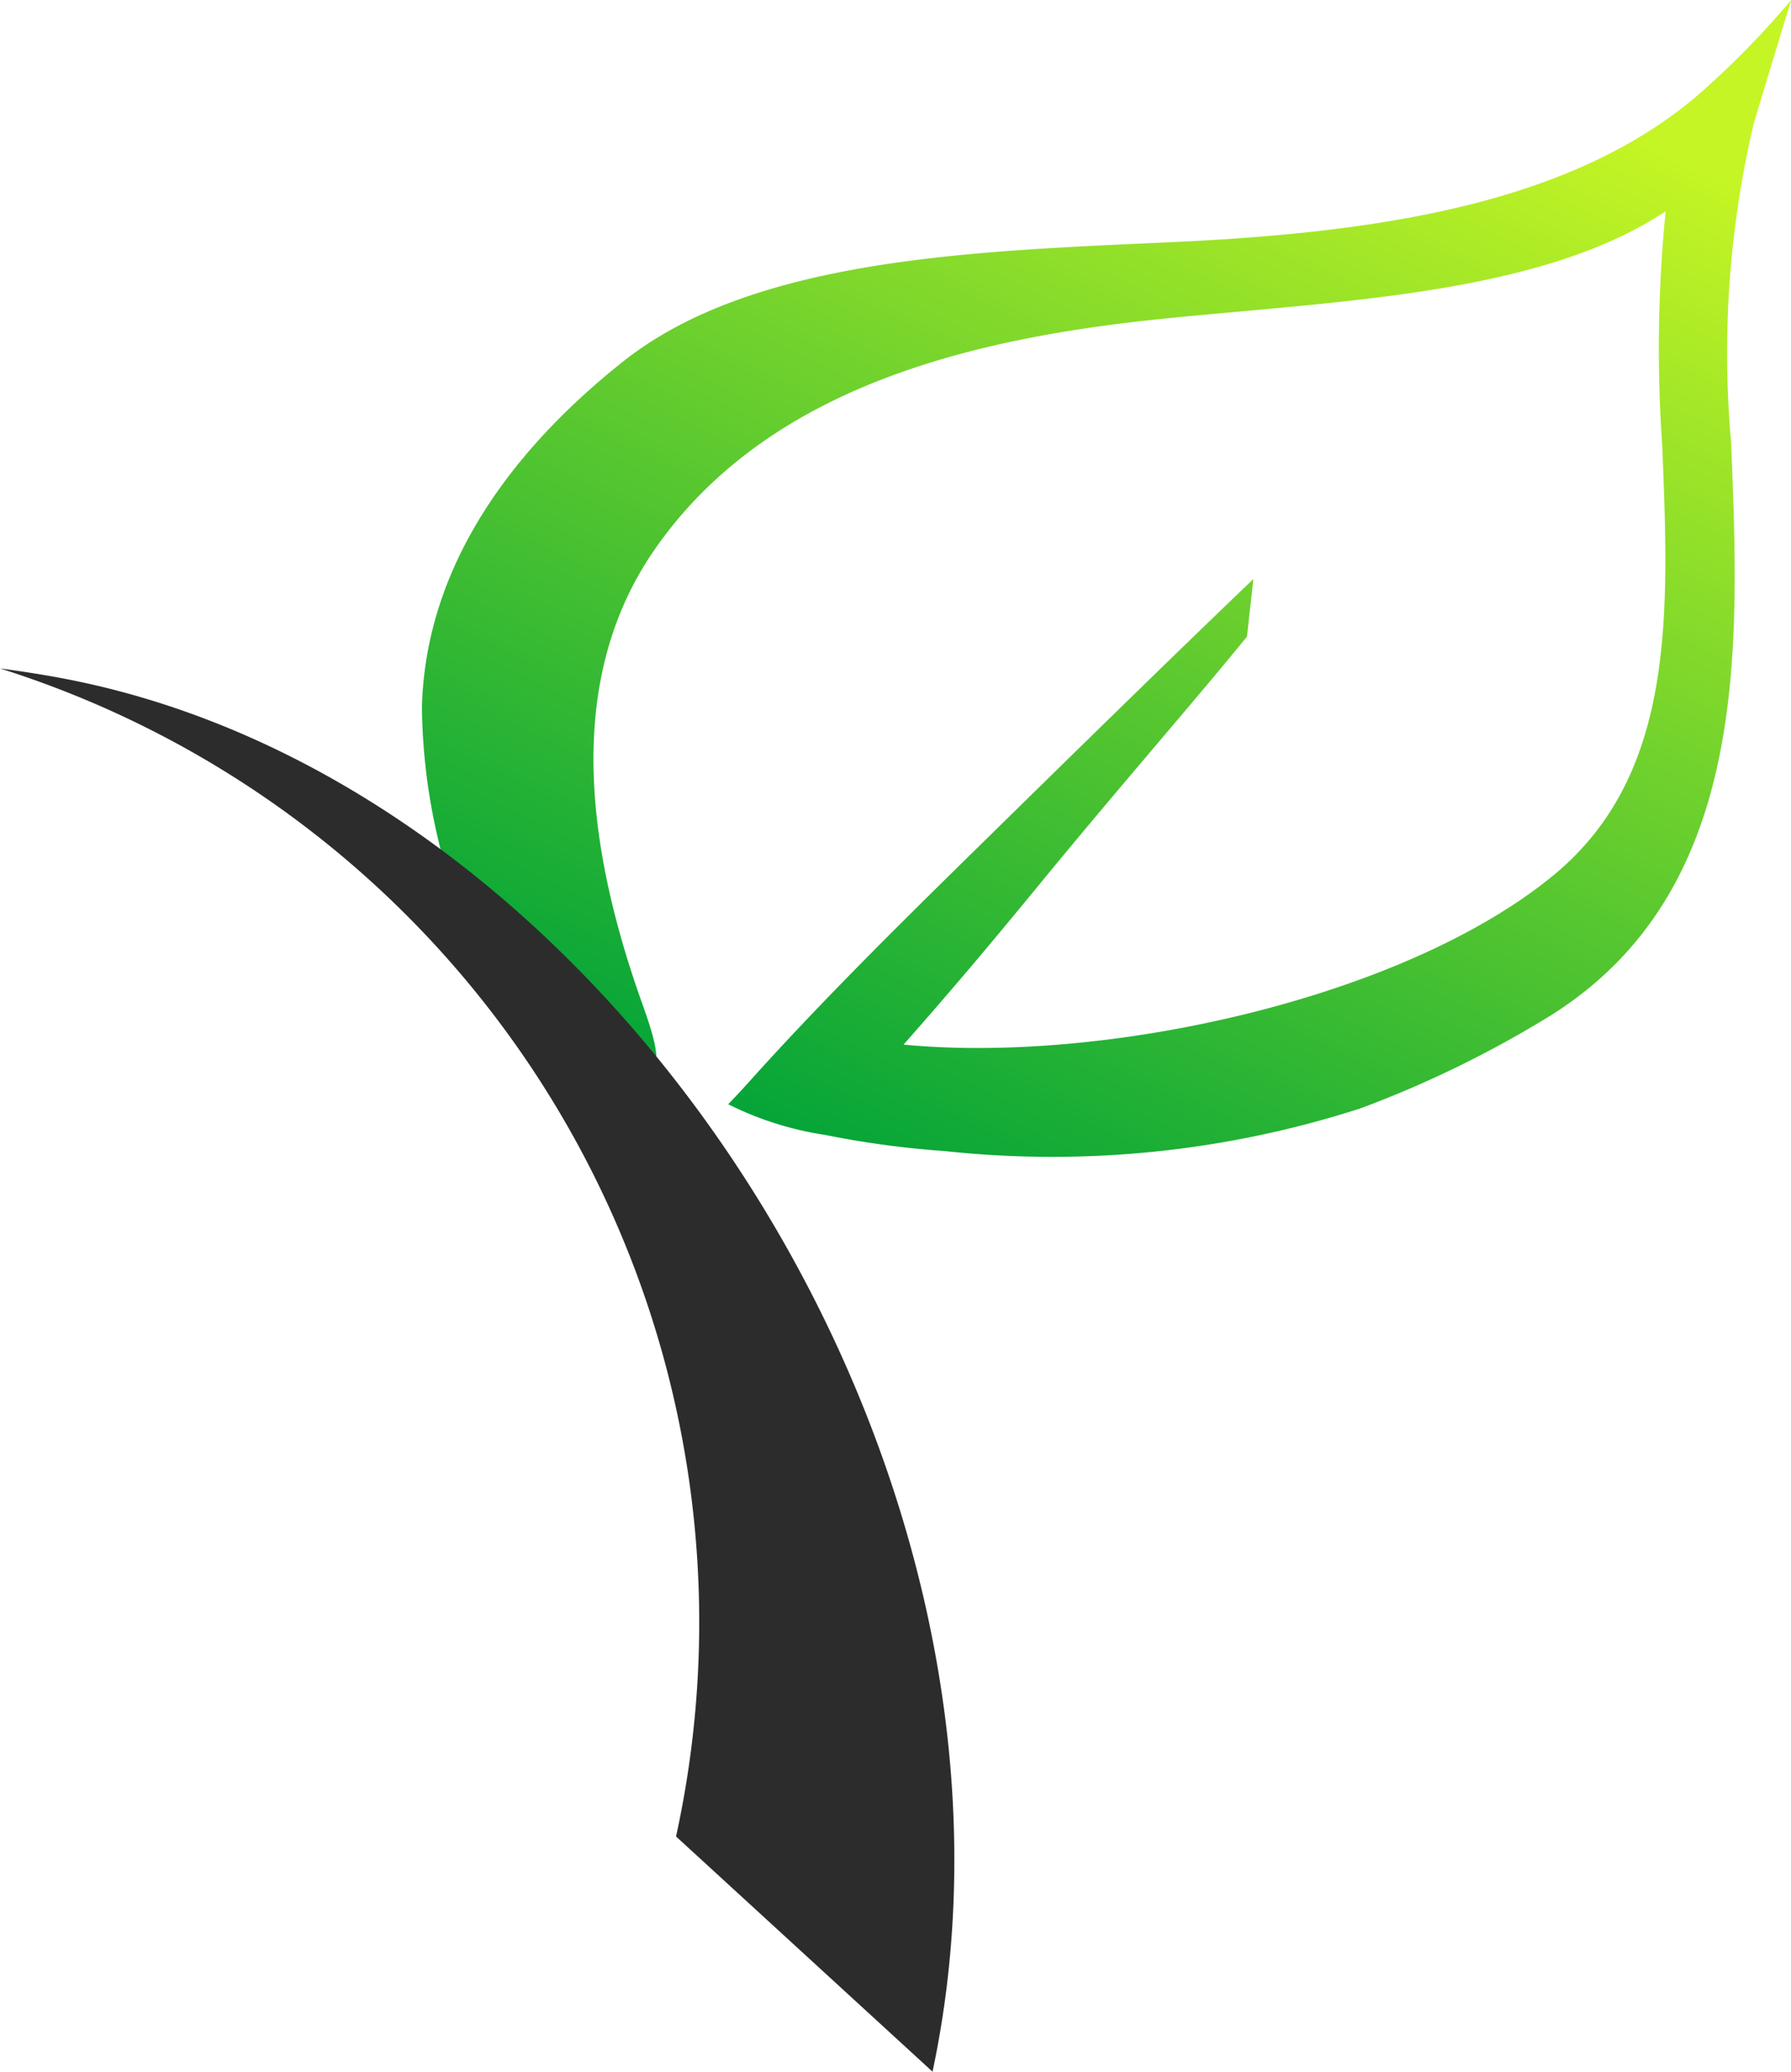
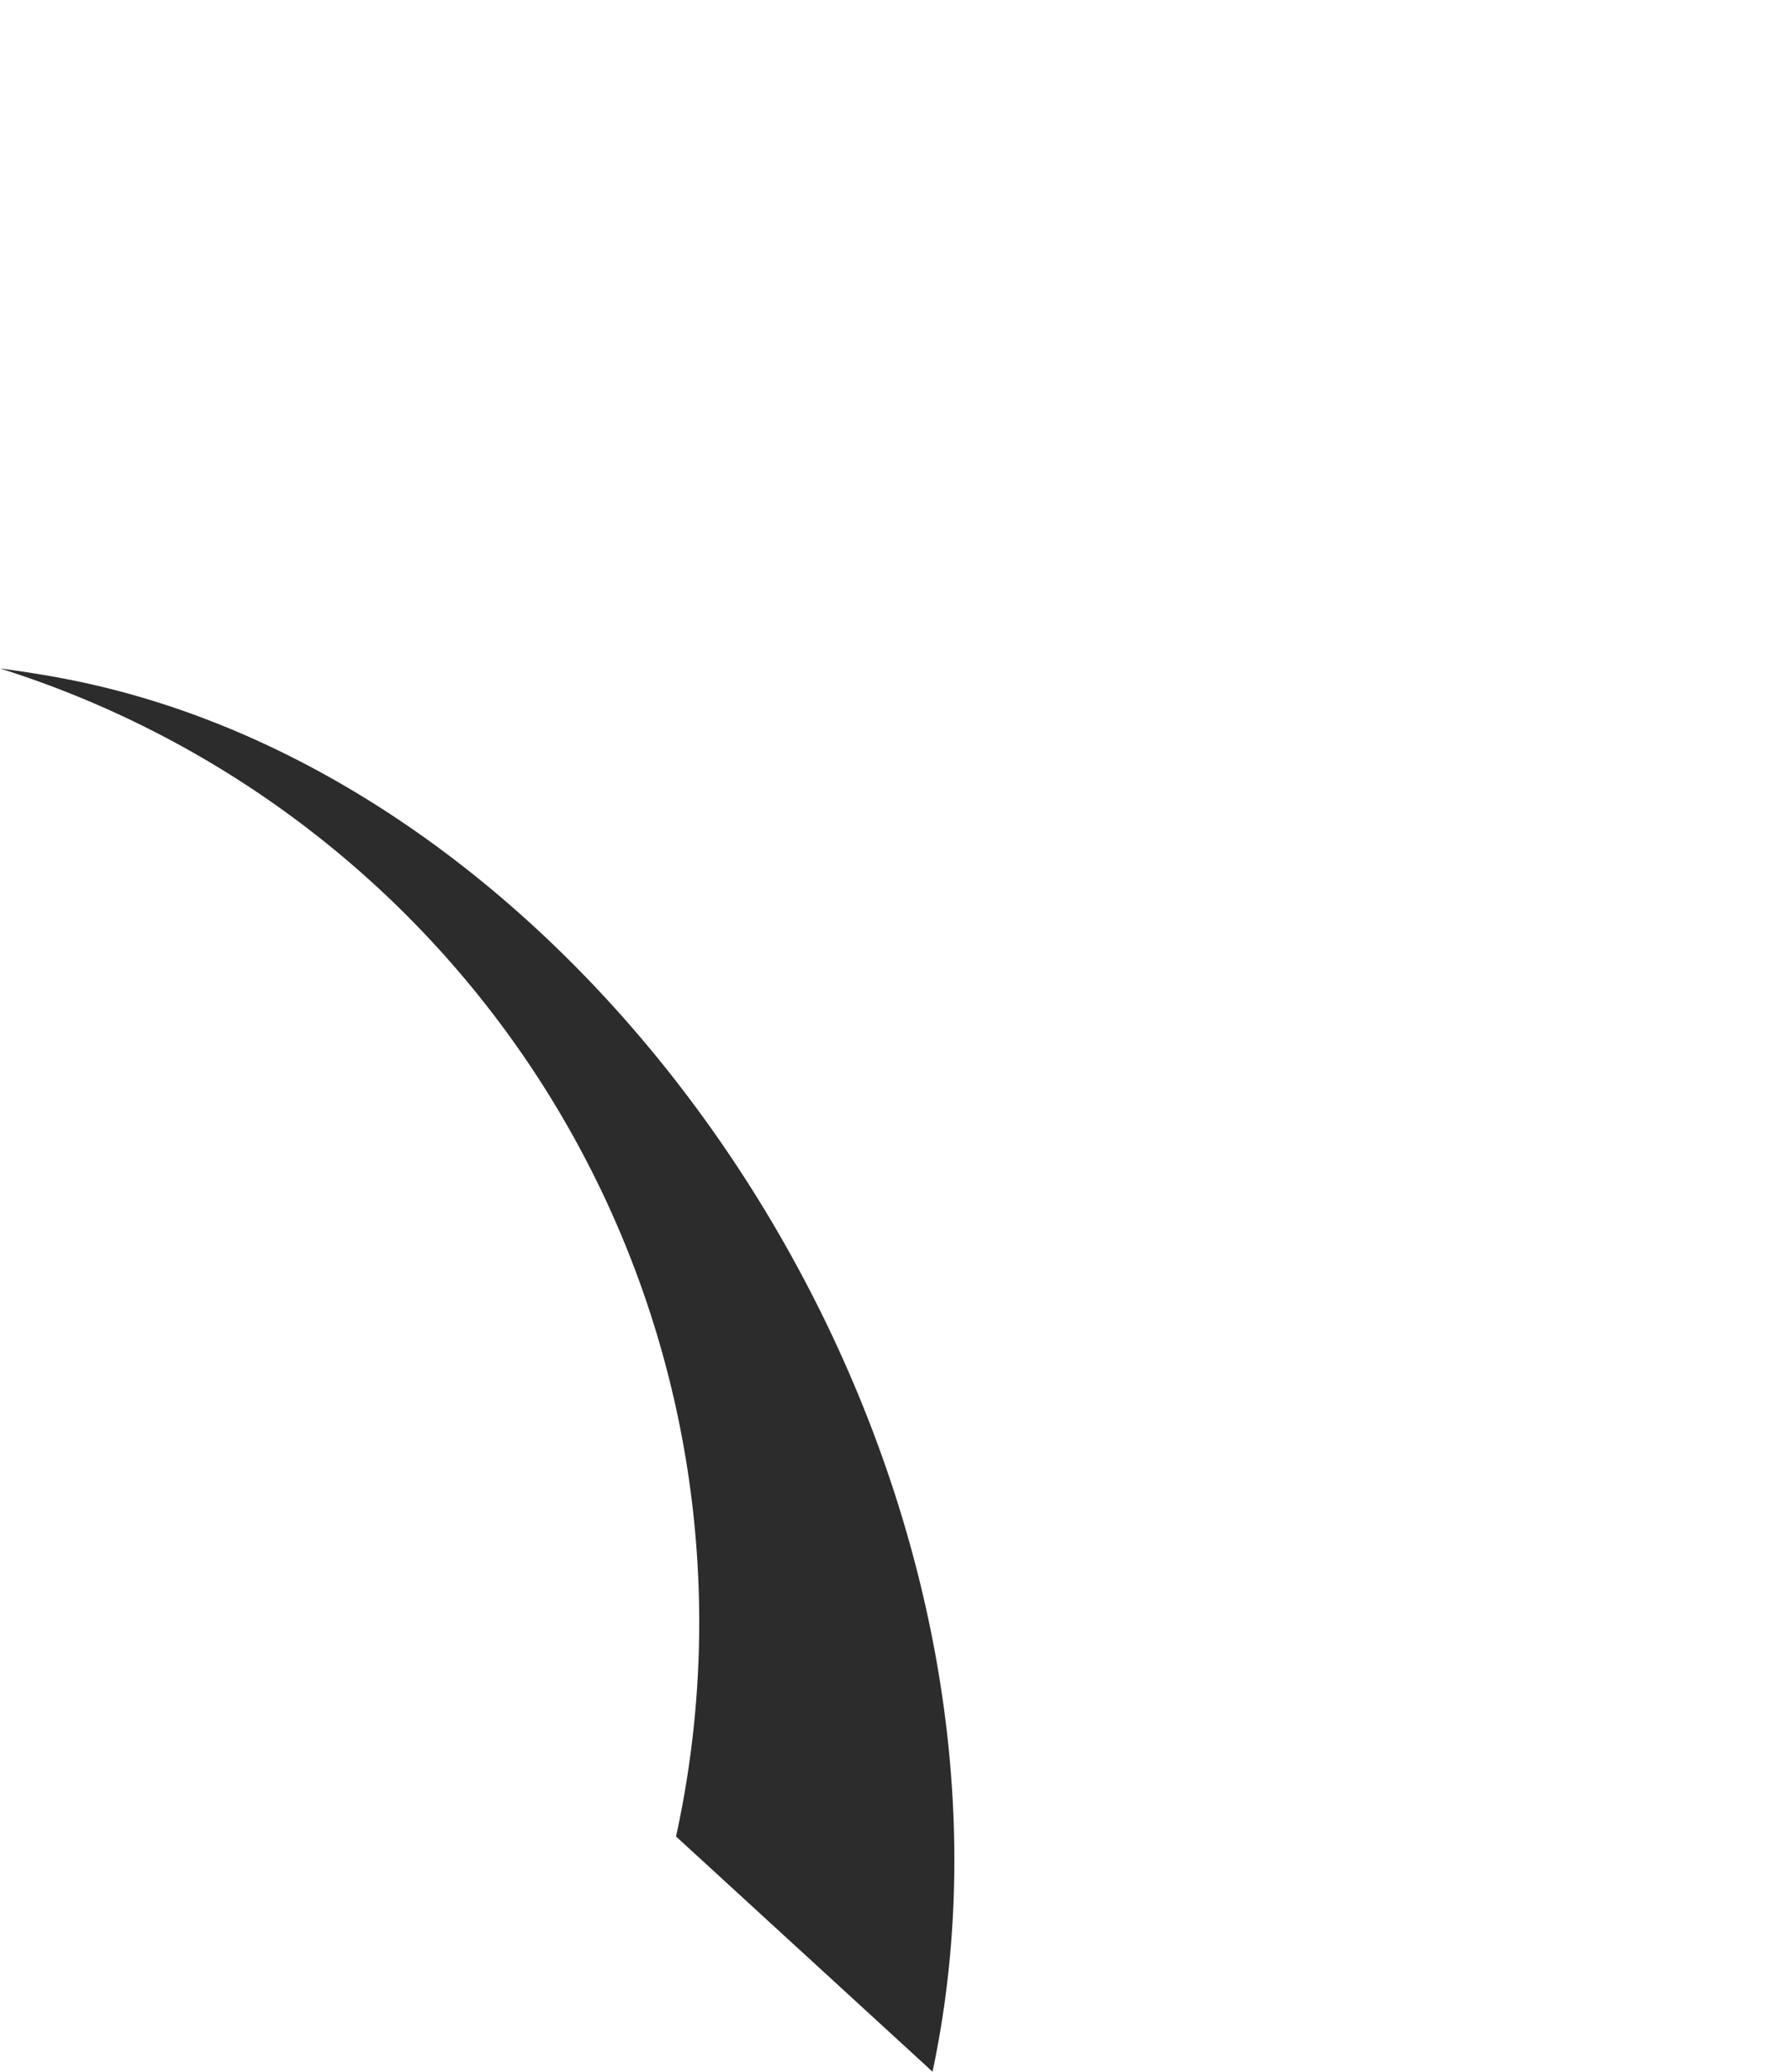
<svg xmlns="http://www.w3.org/2000/svg" width="51.528" height="59.584" viewBox="0 0 51.528 59.584">
  <defs>
    <linearGradient id="a" x1="0.795" y1="0.062" x2="0.265" y2="0.976" gradientUnits="objectBoundingBox">
      <stop offset="0" stop-color="#c5f524" />
      <stop offset="1" stop-color="#06a538" />
    </linearGradient>
  </defs>
  <g transform="translate(-438.83 -244.233)">
-     <path d="M209.992,286.231a26.935,26.935,0,0,1-3.425-.464,9.279,9.279,0,0,1-2.782-.881c.391-.4.755-.821,1.133-1.232,1.974-2.153,4.087-4.233,6.459-6.558,2.537-2.491,5.763-5.644,7.518-7.313l-.185,1.656c-1.6,1.961-3.577,4.213-5.8,6.916-1.477,1.8-2.537,3.067-4.08,4.816,5.829.563,14.421-1.338,18.713-4.882,3.5-2.895,3.312-7.5,3.113-12.367a39.786,39.786,0,0,1,.1-6.717c-3.564,2.371-9.241,2.57-14.348,3.08-5.491.55-11.46,1.914-14.745,6.657-2.716,3.921-1.835,8.916-.331,13.109.768,2.14.411,2.06-1.179,3.564a17.281,17.281,0,0,1-5.18-12.142c.106-4.259,2.822-7.6,5.809-9.963,3.815-3.014,10.307-3.16,15.944-3.425,6.2-.291,11.407-1.219,14.918-4.186a25,25,0,0,0,2.723-2.769s-1,3.272-1.086,3.59a28.8,28.8,0,0,0-.643,9.121c.245,5.968.53,12.877-5.16,16.474a31.066,31.066,0,0,1-5.5,2.689A28.88,28.88,0,0,1,210,286.231Z" transform="translate(255.996 -8.897)" fill="url(#a)" />
-     <path d="M203.478,322.511c3.59-16.865-8.678-36.426-24.258-39.917-.855-.192-1.716-.331-2.57-.444A28.762,28.762,0,0,1,196.1,315.741l7.386,6.77Z" transform="translate(262.18 -18.694)" fill="#2c2c2c" />
+     <path d="M203.478,322.511c3.59-16.865-8.678-36.426-24.258-39.917-.855-.192-1.716-.331-2.57-.444A28.762,28.762,0,0,1,196.1,315.741l7.386,6.77" transform="translate(262.18 -18.694)" fill="#2c2c2c" />
  </g>
</svg>